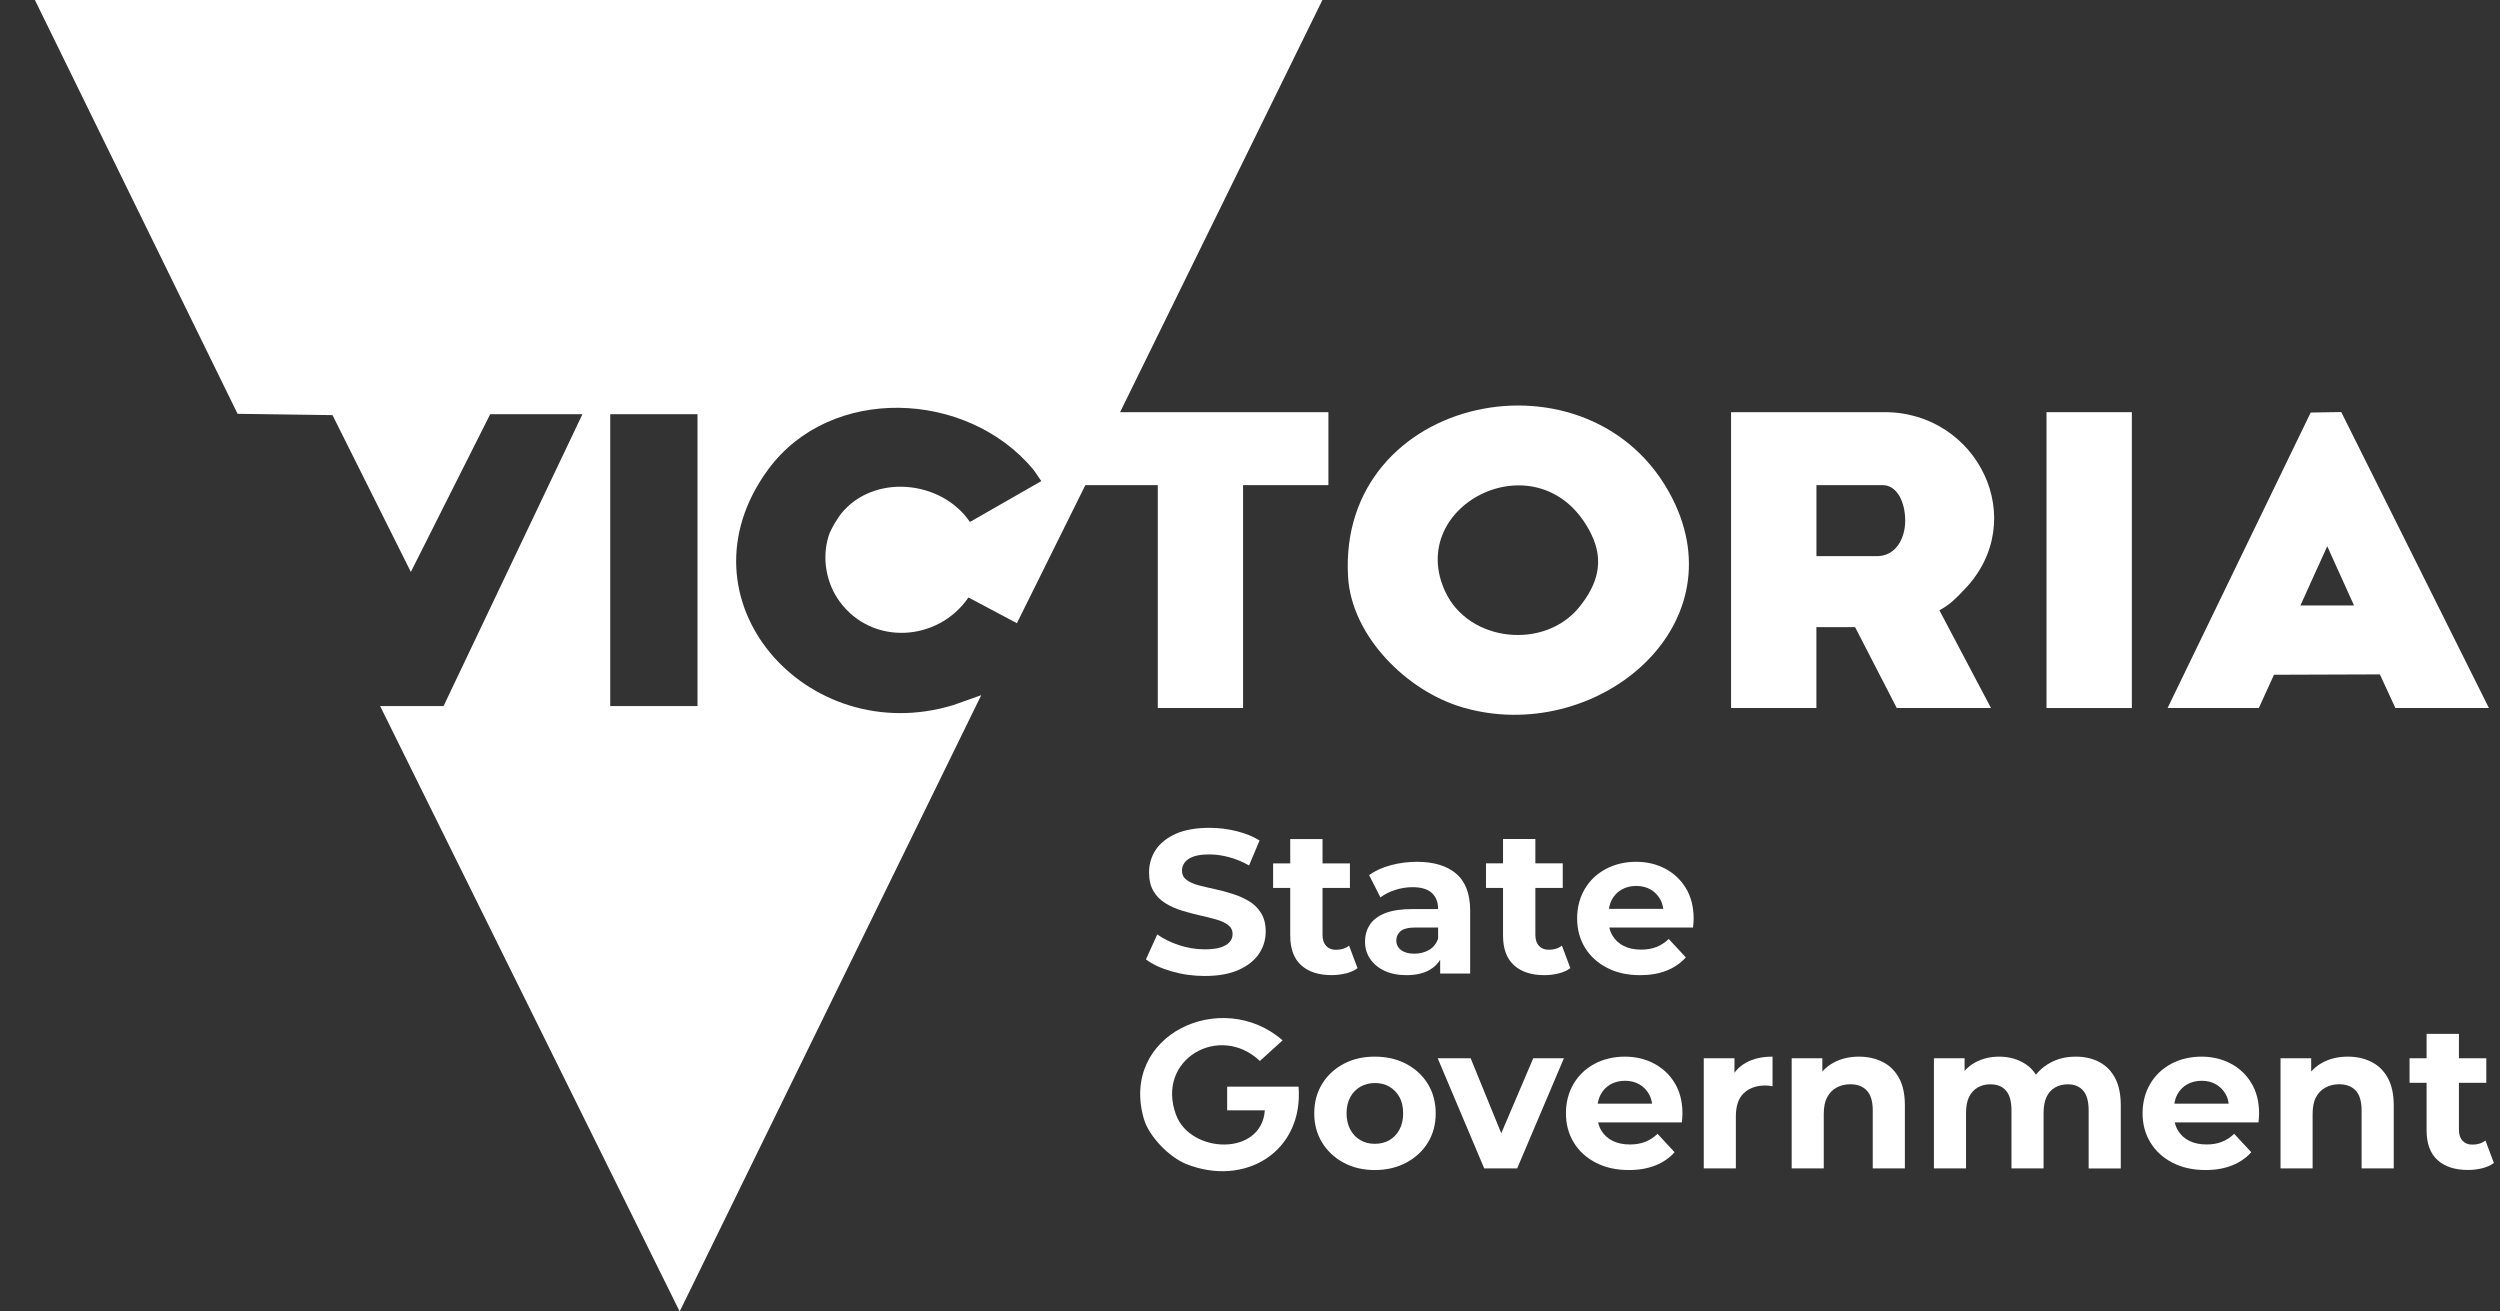
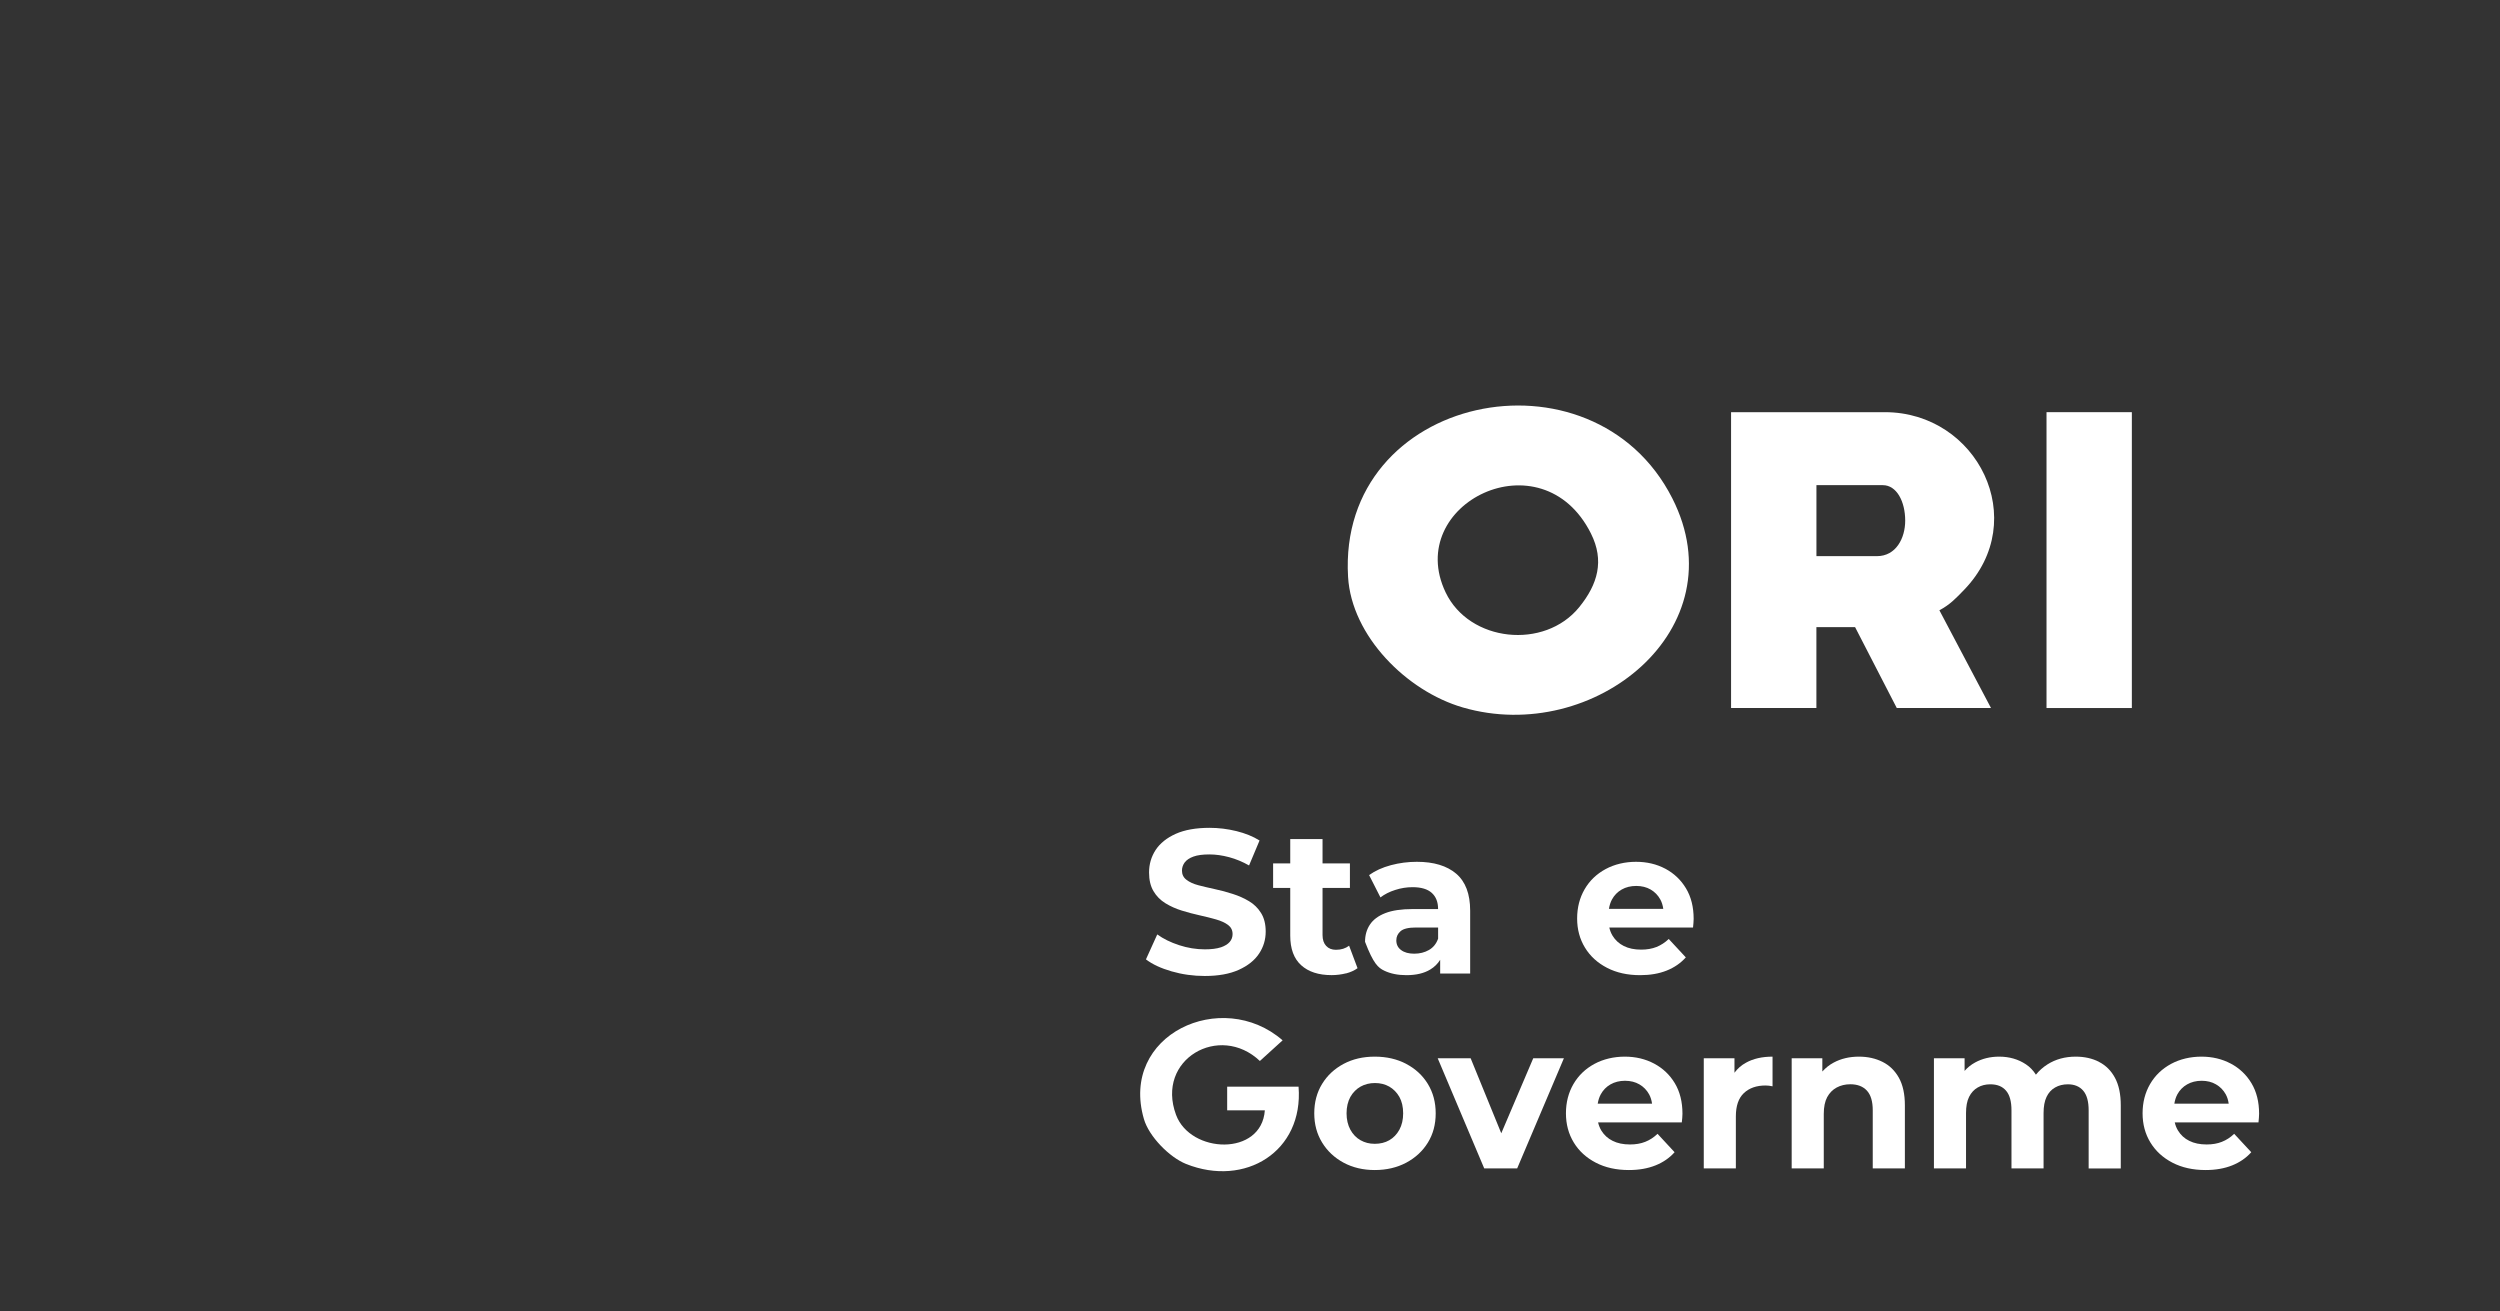
<svg xmlns="http://www.w3.org/2000/svg" viewBox="0 0 61 32" fill="none" aria-hidden="true">
  <rect x="0" y="0" width="61" height="32" fill="#333333" stroke="none" />
-   <path d="M28.249 17.275H30.331V11.837H32.413V10.057H27.33L32.267 6.10352e-05H0.852L5.797 10.097L8.113 10.129L10.025 13.955L11.961 10.106H14.212L10.823 17.228H9.275L16.584 32L23.942 16.962L23.264 17.203C19.698 18.296 16.416 14.632 18.742 11.457C20.262 9.383 23.583 9.518 25.201 11.442C25.248 11.499 25.408 11.739 25.408 11.739L23.666 12.736C22.966 11.707 21.306 11.551 20.516 12.543C20.466 12.606 20.276 12.891 20.218 13.078C20.047 13.629 20.166 14.236 20.484 14.673C21.276 15.762 22.89 15.661 23.63 14.578L24.812 15.206L26.483 11.837H28.25V17.275H28.249ZM17.019 17.228H14.89V10.106H17.019V17.228Z" fill="#ffffff" />
  <path d="M35.693 17.262C38.893 18.193 42.422 15.345 40.804 12.158C38.864 8.333 32.627 9.612 32.893 14.078C32.979 15.518 34.321 16.863 35.693 17.262ZM38.821 13.022C39.149 13.678 38.989 14.254 38.531 14.817C37.684 15.858 35.853 15.669 35.273 14.454C34.242 12.293 37.623 10.62 38.821 13.021V13.022Z" fill="#ffffff" />
  <path d="M44.321 15.302H45.264L46.281 17.275H48.58L47.321 14.891C47.583 14.752 47.734 14.589 47.927 14.389C49.563 12.692 48.248 10.057 45.99 10.057H42.238V17.276H44.32V15.303L44.321 15.302ZM44.321 11.838H45.942C46.278 11.838 46.487 12.236 46.487 12.704C46.487 13.131 46.263 13.57 45.797 13.57H44.321V11.838Z" fill="#ffffff" />
-   <path d="M57.126 10.054L56.381 10.066L52.889 17.276H55.115L55.485 16.464L58.069 16.455L58.448 17.276H60.73L57.126 10.054ZM56.131 14.773C56.131 14.773 56.739 13.424 56.785 13.329L57.438 14.773H56.131Z" fill="#ffffff" />
  <path d="M52.017 10.057H49.935V17.276H52.017V10.057Z" fill="#ffffff" />
  <path d="M29.943 26.515V27.092H30.862C30.783 28.219 29.047 28.154 28.695 27.201C28.194 25.847 29.758 24.955 30.741 25.888L31.296 25.384C29.815 24.095 27.311 25.241 27.912 27.306C28.034 27.727 28.53 28.236 28.941 28.401C30.381 28.975 31.81 28.098 31.685 26.515H29.942H29.943Z" fill="#ffffff" />
  <path d="M29.787 23.115C29.688 23.148 29.558 23.164 29.398 23.164C29.187 23.164 28.977 23.13 28.77 23.062C28.562 22.994 28.384 22.906 28.237 22.8L27.961 23.409C28.118 23.529 28.327 23.626 28.586 23.701C28.845 23.776 29.116 23.814 29.397 23.814C29.728 23.814 30.005 23.764 30.226 23.664C30.447 23.564 30.612 23.433 30.72 23.27C30.829 23.107 30.883 22.927 30.883 22.73C30.883 22.55 30.846 22.4 30.77 22.278C30.695 22.157 30.597 22.061 30.476 21.989C30.356 21.917 30.224 21.858 30.079 21.812C29.935 21.765 29.79 21.726 29.643 21.695C29.495 21.663 29.361 21.631 29.241 21.6C29.12 21.568 29.023 21.524 28.95 21.467C28.876 21.411 28.84 21.336 28.84 21.243C28.84 21.17 28.863 21.103 28.907 21.043C28.953 20.983 29.024 20.935 29.121 20.9C29.218 20.865 29.347 20.848 29.508 20.848C29.668 20.848 29.822 20.871 29.99 20.915C30.158 20.96 30.32 21.028 30.477 21.117L30.733 20.508C30.573 20.408 30.384 20.332 30.169 20.279C29.953 20.226 29.734 20.199 29.513 20.199C29.182 20.199 28.906 20.248 28.687 20.346C28.468 20.445 28.305 20.576 28.197 20.74C28.09 20.905 28.037 21.088 28.037 21.288C28.037 21.471 28.073 21.623 28.145 21.744C28.217 21.866 28.314 21.964 28.436 22.039C28.558 22.114 28.692 22.174 28.838 22.219C28.983 22.264 29.128 22.302 29.272 22.334C29.416 22.366 29.549 22.399 29.671 22.434C29.793 22.469 29.892 22.514 29.965 22.569C30.038 22.624 30.075 22.698 30.075 22.791C30.075 22.864 30.052 22.928 30.005 22.983C29.958 23.038 29.885 23.082 29.787 23.116V23.115Z" fill="#ffffff" />
  <path d="M32.841 23.752C32.953 23.723 33.047 23.68 33.124 23.624L32.918 23.075C32.831 23.142 32.724 23.175 32.597 23.175C32.496 23.175 32.416 23.143 32.358 23.08C32.299 23.016 32.27 22.928 32.27 22.815V21.666H32.938V21.067H32.27V20.473H31.482V21.067H31.064V21.666H31.482V22.829C31.482 23.149 31.57 23.39 31.748 23.551C31.925 23.712 32.172 23.793 32.491 23.793C32.612 23.793 32.728 23.778 32.841 23.75V23.752Z" fill="#ffffff" />
-   <path d="M35.139 23.754H35.872V22.221C35.872 21.812 35.758 21.511 35.53 21.317C35.302 21.124 34.983 21.028 34.571 21.028C34.357 21.028 34.146 21.055 33.939 21.11C33.731 21.166 33.553 21.246 33.406 21.352L33.683 21.897C33.783 21.82 33.903 21.759 34.042 21.715C34.181 21.67 34.322 21.647 34.466 21.647C34.677 21.647 34.833 21.694 34.936 21.787C35.038 21.88 35.089 22.01 35.089 22.176V22.181H34.471C34.194 22.181 33.969 22.214 33.799 22.281C33.628 22.348 33.503 22.442 33.424 22.563C33.345 22.684 33.307 22.823 33.307 22.98C33.307 23.136 33.347 23.271 33.43 23.394C33.512 23.517 33.628 23.614 33.779 23.686C33.93 23.758 34.109 23.794 34.316 23.794C34.554 23.794 34.748 23.748 34.899 23.656C35.001 23.594 35.081 23.515 35.14 23.419V23.754H35.139ZM35.089 22.905C35.045 23.029 34.971 23.12 34.866 23.18C34.761 23.24 34.641 23.27 34.507 23.27C34.373 23.27 34.266 23.241 34.188 23.182C34.109 23.125 34.07 23.045 34.07 22.945C34.07 22.856 34.105 22.781 34.174 22.721C34.242 22.661 34.368 22.631 34.553 22.631H35.09V22.906L35.089 22.905Z" fill="#ffffff" />
-   <path d="M36.941 23.552C37.118 23.713 37.366 23.794 37.684 23.794C37.804 23.794 37.921 23.779 38.033 23.751C38.145 23.723 38.24 23.68 38.317 23.623L38.111 23.074C38.023 23.141 37.917 23.174 37.789 23.174C37.689 23.174 37.609 23.142 37.551 23.079C37.492 23.016 37.463 22.927 37.463 22.814V21.666H38.131V21.066H37.463V20.472H36.674V21.066H36.258V21.666H36.674V22.829C36.674 23.149 36.763 23.389 36.94 23.55L36.941 23.552Z" fill="#ffffff" />
+   <path d="M35.139 23.754H35.872V22.221C35.872 21.812 35.758 21.511 35.53 21.317C35.302 21.124 34.983 21.028 34.571 21.028C34.357 21.028 34.146 21.055 33.939 21.11C33.731 21.166 33.553 21.246 33.406 21.352L33.683 21.897C33.783 21.82 33.903 21.759 34.042 21.715C34.181 21.67 34.322 21.647 34.466 21.647C34.677 21.647 34.833 21.694 34.936 21.787C35.038 21.88 35.089 22.01 35.089 22.176V22.181H34.471C34.194 22.181 33.969 22.214 33.799 22.281C33.628 22.348 33.503 22.442 33.424 22.563C33.345 22.684 33.307 22.823 33.307 22.98C33.512 23.517 33.628 23.614 33.779 23.686C33.93 23.758 34.109 23.794 34.316 23.794C34.554 23.794 34.748 23.748 34.899 23.656C35.001 23.594 35.081 23.515 35.14 23.419V23.754H35.139ZM35.089 22.905C35.045 23.029 34.971 23.12 34.866 23.18C34.761 23.24 34.641 23.27 34.507 23.27C34.373 23.27 34.266 23.241 34.188 23.182C34.109 23.125 34.07 23.045 34.07 22.945C34.07 22.856 34.105 22.781 34.174 22.721C34.242 22.661 34.368 22.631 34.553 22.631H35.09V22.906L35.089 22.905Z" fill="#ffffff" />
  <path d="M40.634 21.197C40.421 21.084 40.183 21.028 39.918 21.028C39.654 21.028 39.397 21.087 39.178 21.205C38.959 21.323 38.787 21.487 38.665 21.697C38.543 21.907 38.482 22.145 38.482 22.411C38.482 22.677 38.546 22.914 38.673 23.122C38.8 23.331 38.979 23.494 39.21 23.614C39.441 23.734 39.71 23.794 40.019 23.794C40.263 23.794 40.479 23.757 40.667 23.682C40.855 23.607 41.01 23.499 41.134 23.36L40.717 22.911C40.627 22.998 40.527 23.062 40.419 23.106C40.31 23.149 40.185 23.171 40.044 23.171C39.88 23.171 39.739 23.142 39.622 23.083C39.505 23.025 39.413 22.941 39.346 22.831C39.309 22.77 39.283 22.703 39.267 22.631H41.31C41.313 22.598 41.317 22.562 41.32 22.524C41.324 22.486 41.325 22.451 41.325 22.421C41.325 22.131 41.263 21.884 41.139 21.677C41.015 21.47 40.847 21.311 40.635 21.197H40.634ZM39.258 22.176C39.271 22.093 39.295 22.017 39.331 21.949C39.388 21.844 39.468 21.762 39.57 21.704C39.672 21.646 39.79 21.617 39.924 21.617C40.058 21.617 40.175 21.646 40.275 21.704C40.376 21.763 40.454 21.843 40.511 21.946C40.549 22.014 40.572 22.092 40.584 22.176H39.258V22.176Z" fill="#ffffff" />
  <path d="M34.313 25.959C34.088 25.841 33.833 25.782 33.544 25.782C33.256 25.782 33.006 25.841 32.783 25.959C32.561 26.078 32.386 26.24 32.259 26.448C32.131 26.657 32.068 26.896 32.068 27.165C32.068 27.434 32.132 27.669 32.259 27.877C32.386 28.085 32.561 28.249 32.783 28.369C33.006 28.489 33.26 28.549 33.544 28.549C33.829 28.549 34.088 28.489 34.313 28.369C34.537 28.249 34.713 28.086 34.84 27.88C34.968 27.673 35.031 27.435 35.031 27.166C35.031 26.896 34.967 26.657 34.84 26.449C34.713 26.241 34.537 26.078 34.313 25.96V25.959ZM34.145 27.565C34.083 27.678 34 27.764 33.898 27.822C33.797 27.88 33.678 27.909 33.544 27.909C33.411 27.909 33.302 27.88 33.198 27.822C33.094 27.764 33.011 27.678 32.949 27.565C32.888 27.452 32.856 27.318 32.856 27.165C32.856 27.012 32.888 26.876 32.949 26.765C33.011 26.656 33.094 26.572 33.198 26.513C33.302 26.455 33.419 26.426 33.549 26.426C33.679 26.426 33.796 26.455 33.898 26.513C34 26.572 34.083 26.656 34.145 26.765C34.206 26.875 34.237 27.009 34.237 27.165C34.237 27.321 34.206 27.452 34.145 27.565Z" fill="#ffffff" />
  <path d="M36.631 27.652L35.884 25.822H35.08L36.215 28.509H37.019L38.159 25.822H37.411L36.631 27.652Z" fill="#ffffff" />
  <path d="M40.361 25.952C40.148 25.839 39.91 25.782 39.645 25.782C39.38 25.782 39.123 25.841 38.904 25.959C38.685 26.078 38.514 26.241 38.392 26.451C38.27 26.661 38.209 26.899 38.209 27.165C38.209 27.431 38.273 27.669 38.4 27.877C38.526 28.085 38.706 28.249 38.937 28.369C39.167 28.489 39.437 28.549 39.745 28.549C39.99 28.549 40.205 28.511 40.393 28.436C40.581 28.361 40.736 28.254 40.86 28.114L40.444 27.665C40.354 27.752 40.254 27.817 40.145 27.86C40.036 27.904 39.912 27.925 39.771 27.925C39.607 27.925 39.466 27.896 39.349 27.837C39.232 27.78 39.14 27.695 39.072 27.585C39.036 27.525 39.01 27.458 38.993 27.386H41.036C41.04 27.352 41.043 27.317 41.047 27.278C41.05 27.24 41.052 27.206 41.052 27.175C41.052 26.886 40.99 26.638 40.866 26.431C40.742 26.224 40.573 26.065 40.361 25.952H40.361ZM38.984 26.931C38.998 26.847 39.021 26.771 39.058 26.703C39.115 26.599 39.194 26.517 39.296 26.459C39.398 26.401 39.517 26.371 39.65 26.371C39.784 26.371 39.901 26.4 40.002 26.459C40.102 26.517 40.181 26.598 40.238 26.701C40.275 26.769 40.299 26.846 40.31 26.93H38.984V26.931Z" fill="#ffffff" />
  <path d="M42.321 26.175V25.822H41.572V28.509H42.355V27.24C42.355 26.984 42.42 26.794 42.551 26.671C42.682 26.548 42.858 26.486 43.079 26.486C43.106 26.486 43.133 26.488 43.162 26.491C43.19 26.495 43.219 26.499 43.25 26.506V25.782C42.996 25.782 42.779 25.831 42.602 25.93C42.488 25.992 42.395 26.074 42.321 26.175Z" fill="#ffffff" />
  <path d="M45.934 25.91C45.765 25.825 45.573 25.782 45.359 25.782C45.128 25.782 44.923 25.83 44.742 25.927C44.634 25.984 44.544 26.058 44.465 26.145V25.822H43.717V28.509H44.5V27.18C44.5 27.011 44.528 26.874 44.583 26.771C44.639 26.668 44.715 26.59 44.814 26.536C44.912 26.483 45.024 26.456 45.148 26.456C45.322 26.456 45.457 26.508 45.552 26.611C45.647 26.714 45.695 26.874 45.695 27.091V28.509H46.479V26.971C46.479 26.698 46.431 26.474 46.334 26.299C46.236 26.124 46.103 25.994 45.934 25.91Z" fill="#ffffff" />
  <path d="M51.218 25.91C51.053 25.825 50.863 25.782 50.648 25.782C50.387 25.782 50.158 25.845 49.96 25.97C49.848 26.041 49.754 26.125 49.676 26.222C49.612 26.12 49.532 26.036 49.433 25.97C49.245 25.845 49.027 25.782 48.78 25.782C48.562 25.782 48.366 25.83 48.192 25.925C48.093 25.979 48.008 26.047 47.936 26.13V25.822H47.188V28.509H47.971V27.16C47.971 26.997 47.995 26.865 48.046 26.763C48.097 26.662 48.167 26.585 48.257 26.534C48.347 26.482 48.449 26.457 48.563 26.457C48.731 26.457 48.858 26.508 48.947 26.612C49.036 26.715 49.08 26.875 49.08 27.091V28.509H49.863V27.161C49.863 26.998 49.887 26.865 49.936 26.764C49.984 26.663 50.054 26.586 50.144 26.535C50.234 26.483 50.339 26.457 50.456 26.457C50.616 26.457 50.741 26.509 50.83 26.612C50.919 26.716 50.963 26.876 50.963 27.092V28.51H51.747V26.972C51.747 26.699 51.7 26.475 51.606 26.3C51.512 26.125 51.383 25.996 51.217 25.911L51.218 25.91Z" fill="#ffffff" />
  <path d="M54.431 25.952C54.218 25.839 53.98 25.782 53.715 25.782C53.45 25.782 53.193 25.841 52.974 25.959C52.755 26.078 52.584 26.241 52.462 26.451C52.34 26.661 52.279 26.899 52.279 27.165C52.279 27.431 52.343 27.669 52.47 27.877C52.597 28.085 52.776 28.249 53.007 28.369C53.238 28.489 53.507 28.549 53.816 28.549C54.06 28.549 54.276 28.511 54.464 28.436C54.651 28.361 54.807 28.254 54.931 28.114L54.514 27.665C54.424 27.752 54.324 27.817 54.215 27.86C54.107 27.904 53.982 27.925 53.841 27.925C53.677 27.925 53.536 27.896 53.419 27.837C53.302 27.78 53.21 27.695 53.143 27.585C53.106 27.525 53.08 27.458 53.064 27.386H55.107C55.11 27.352 55.114 27.317 55.117 27.278C55.12 27.24 55.122 27.206 55.122 27.175C55.122 26.886 55.06 26.638 54.936 26.431C54.812 26.224 54.644 26.065 54.432 25.952H54.431ZM53.054 26.931C53.067 26.847 53.091 26.771 53.127 26.703C53.184 26.599 53.264 26.517 53.366 26.459C53.468 26.401 53.586 26.371 53.72 26.371C53.854 26.371 53.971 26.4 54.071 26.459C54.172 26.517 54.25 26.598 54.308 26.701C54.345 26.769 54.369 26.846 54.38 26.93H53.054V26.931Z" fill="#ffffff" />
-   <path d="M57.862 25.91C57.693 25.825 57.501 25.782 57.287 25.782C57.056 25.782 56.85 25.83 56.669 25.927C56.562 25.984 56.471 26.058 56.393 26.145V25.822H55.645V28.509H56.428V27.18C56.428 27.011 56.455 26.874 56.511 26.771C56.566 26.668 56.643 26.59 56.742 26.536C56.84 26.483 56.952 26.456 57.075 26.456C57.249 26.456 57.385 26.508 57.48 26.611C57.575 26.714 57.623 26.874 57.623 27.091V28.509H58.407V26.971C58.407 26.698 58.358 26.474 58.261 26.299C58.164 26.124 58.031 25.994 57.862 25.91Z" fill="#ffffff" />
-   <path d="M60.646 27.829C60.559 27.896 60.452 27.929 60.324 27.929C60.224 27.929 60.144 27.898 60.086 27.834C60.027 27.771 59.998 27.683 59.998 27.57V26.421H60.666V25.821H59.998V25.227H59.209V25.821H58.793V26.421H59.209V27.584C59.209 27.904 59.298 28.144 59.475 28.305C59.653 28.467 59.9 28.547 60.218 28.547C60.339 28.547 60.455 28.533 60.568 28.505C60.68 28.476 60.774 28.434 60.851 28.377L60.645 27.828L60.646 27.829Z" fill="#ffffff" />
</svg>